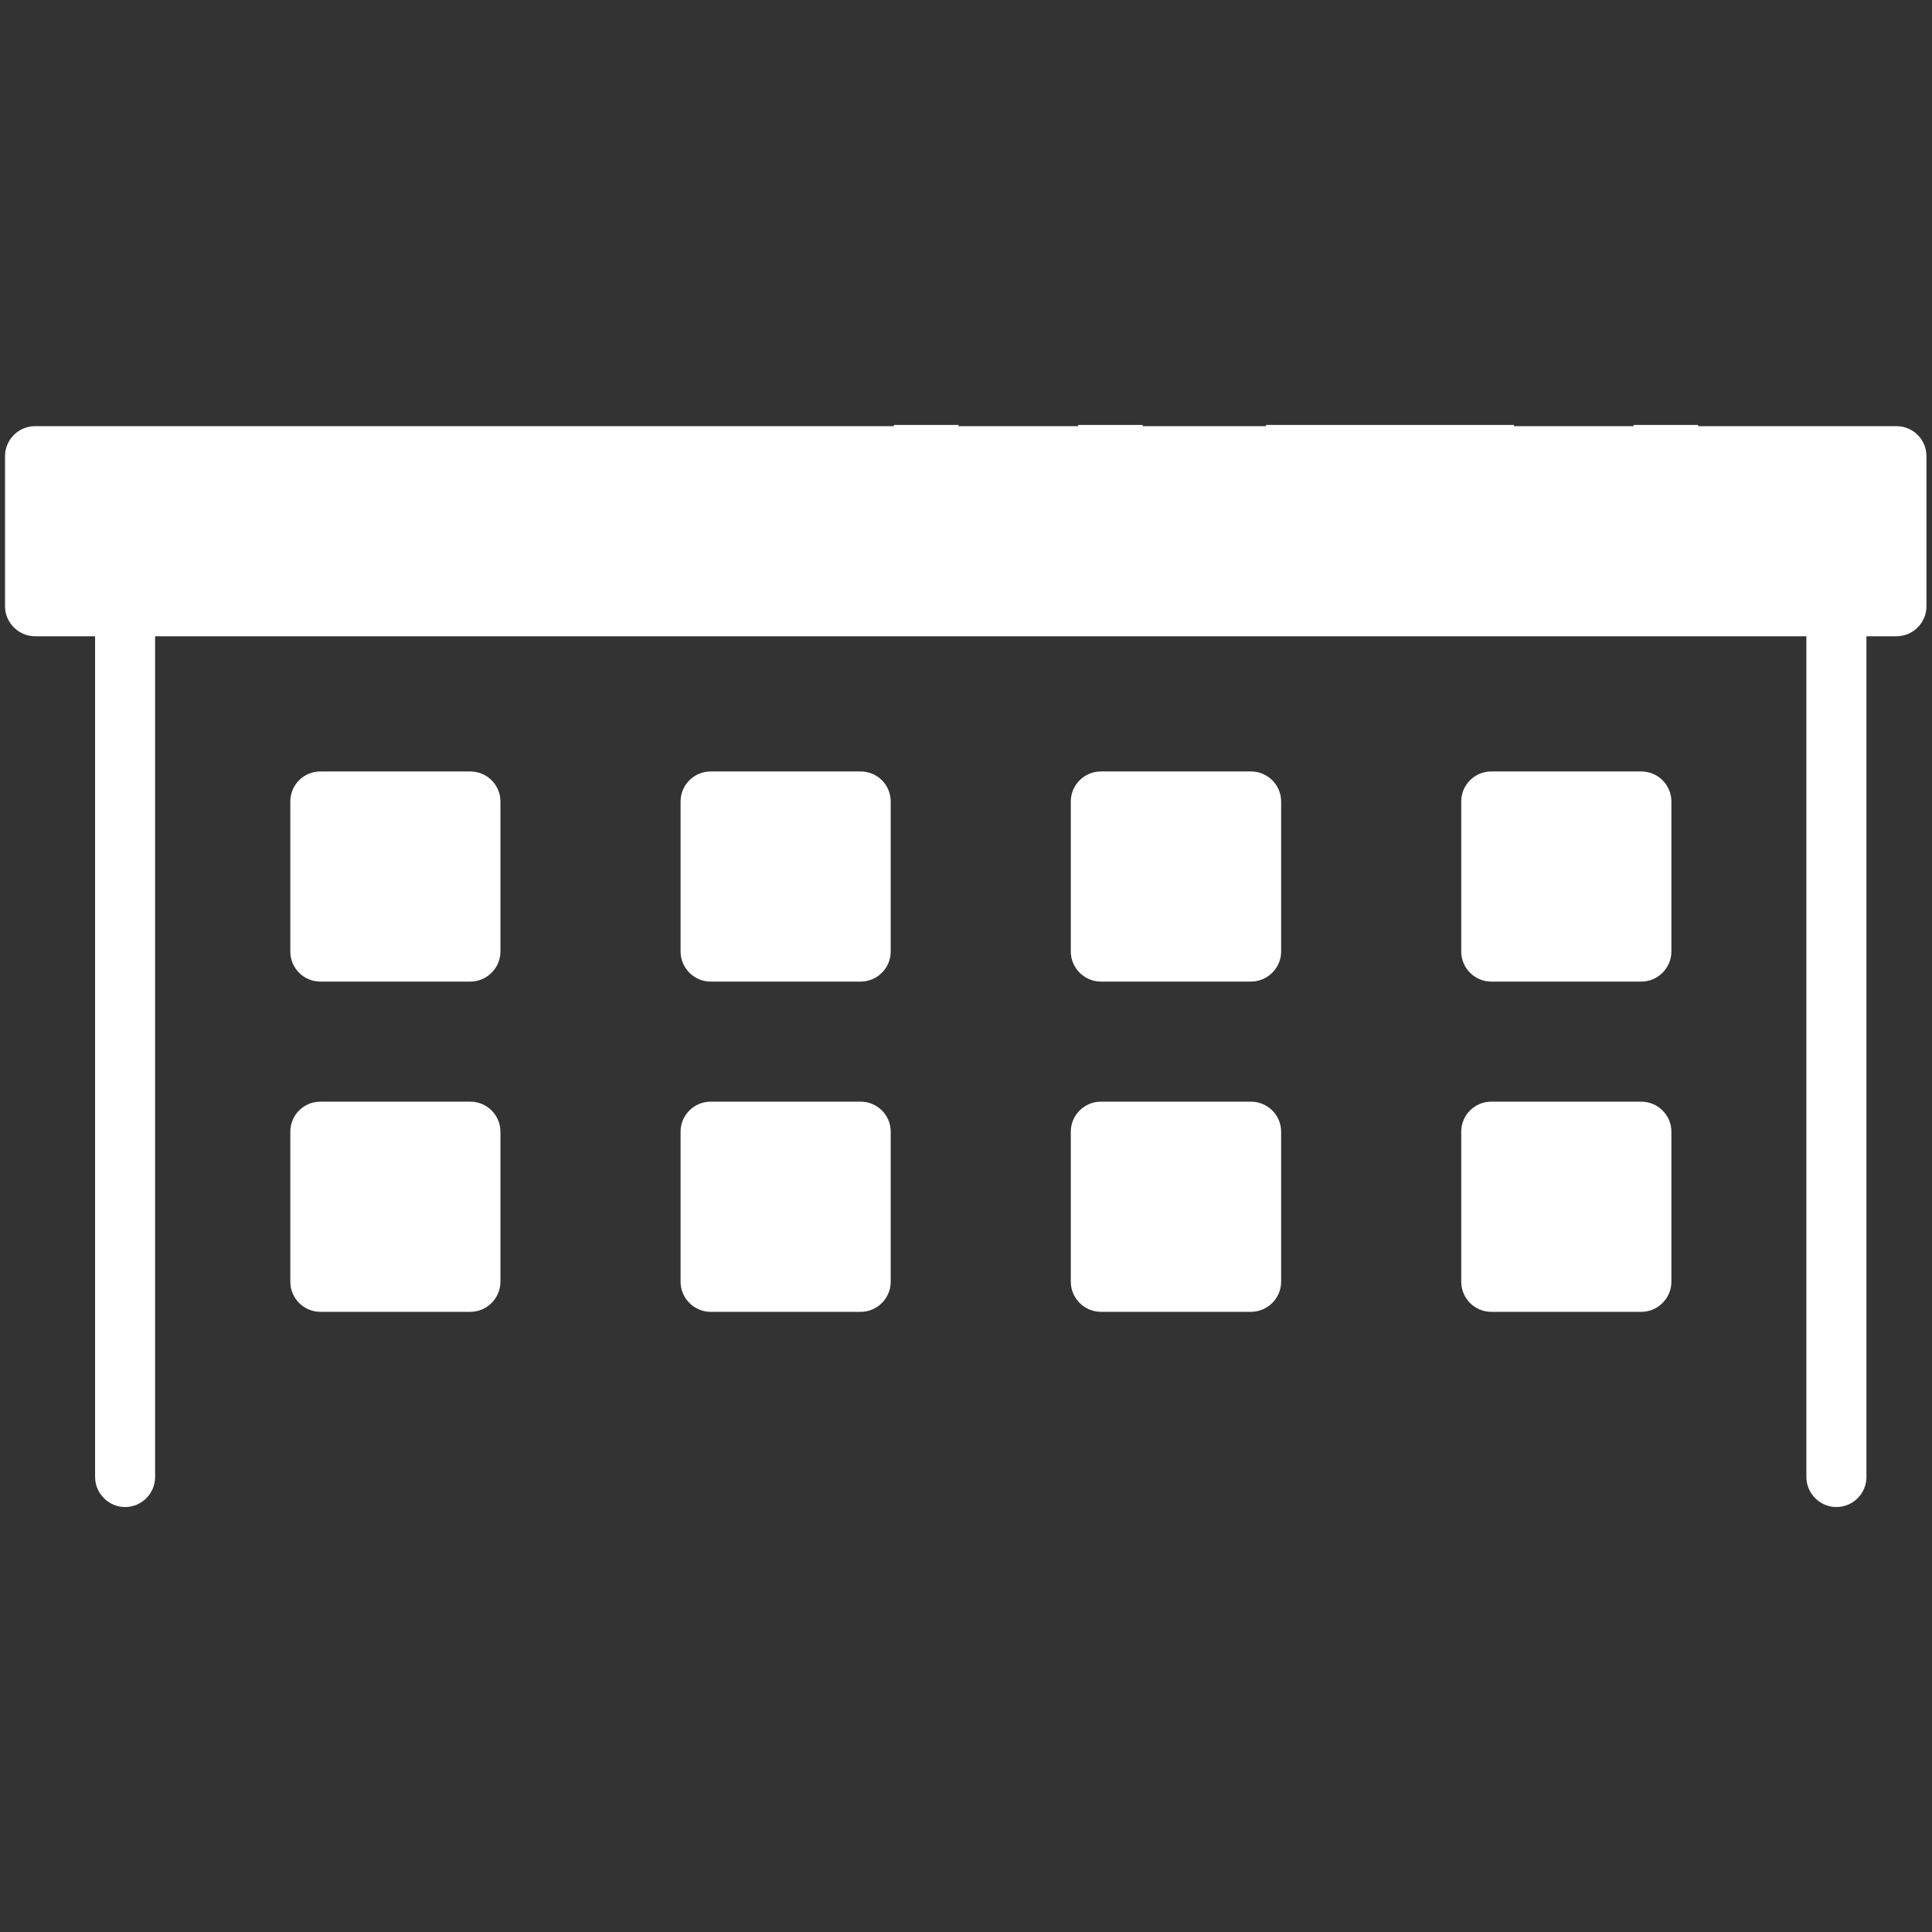
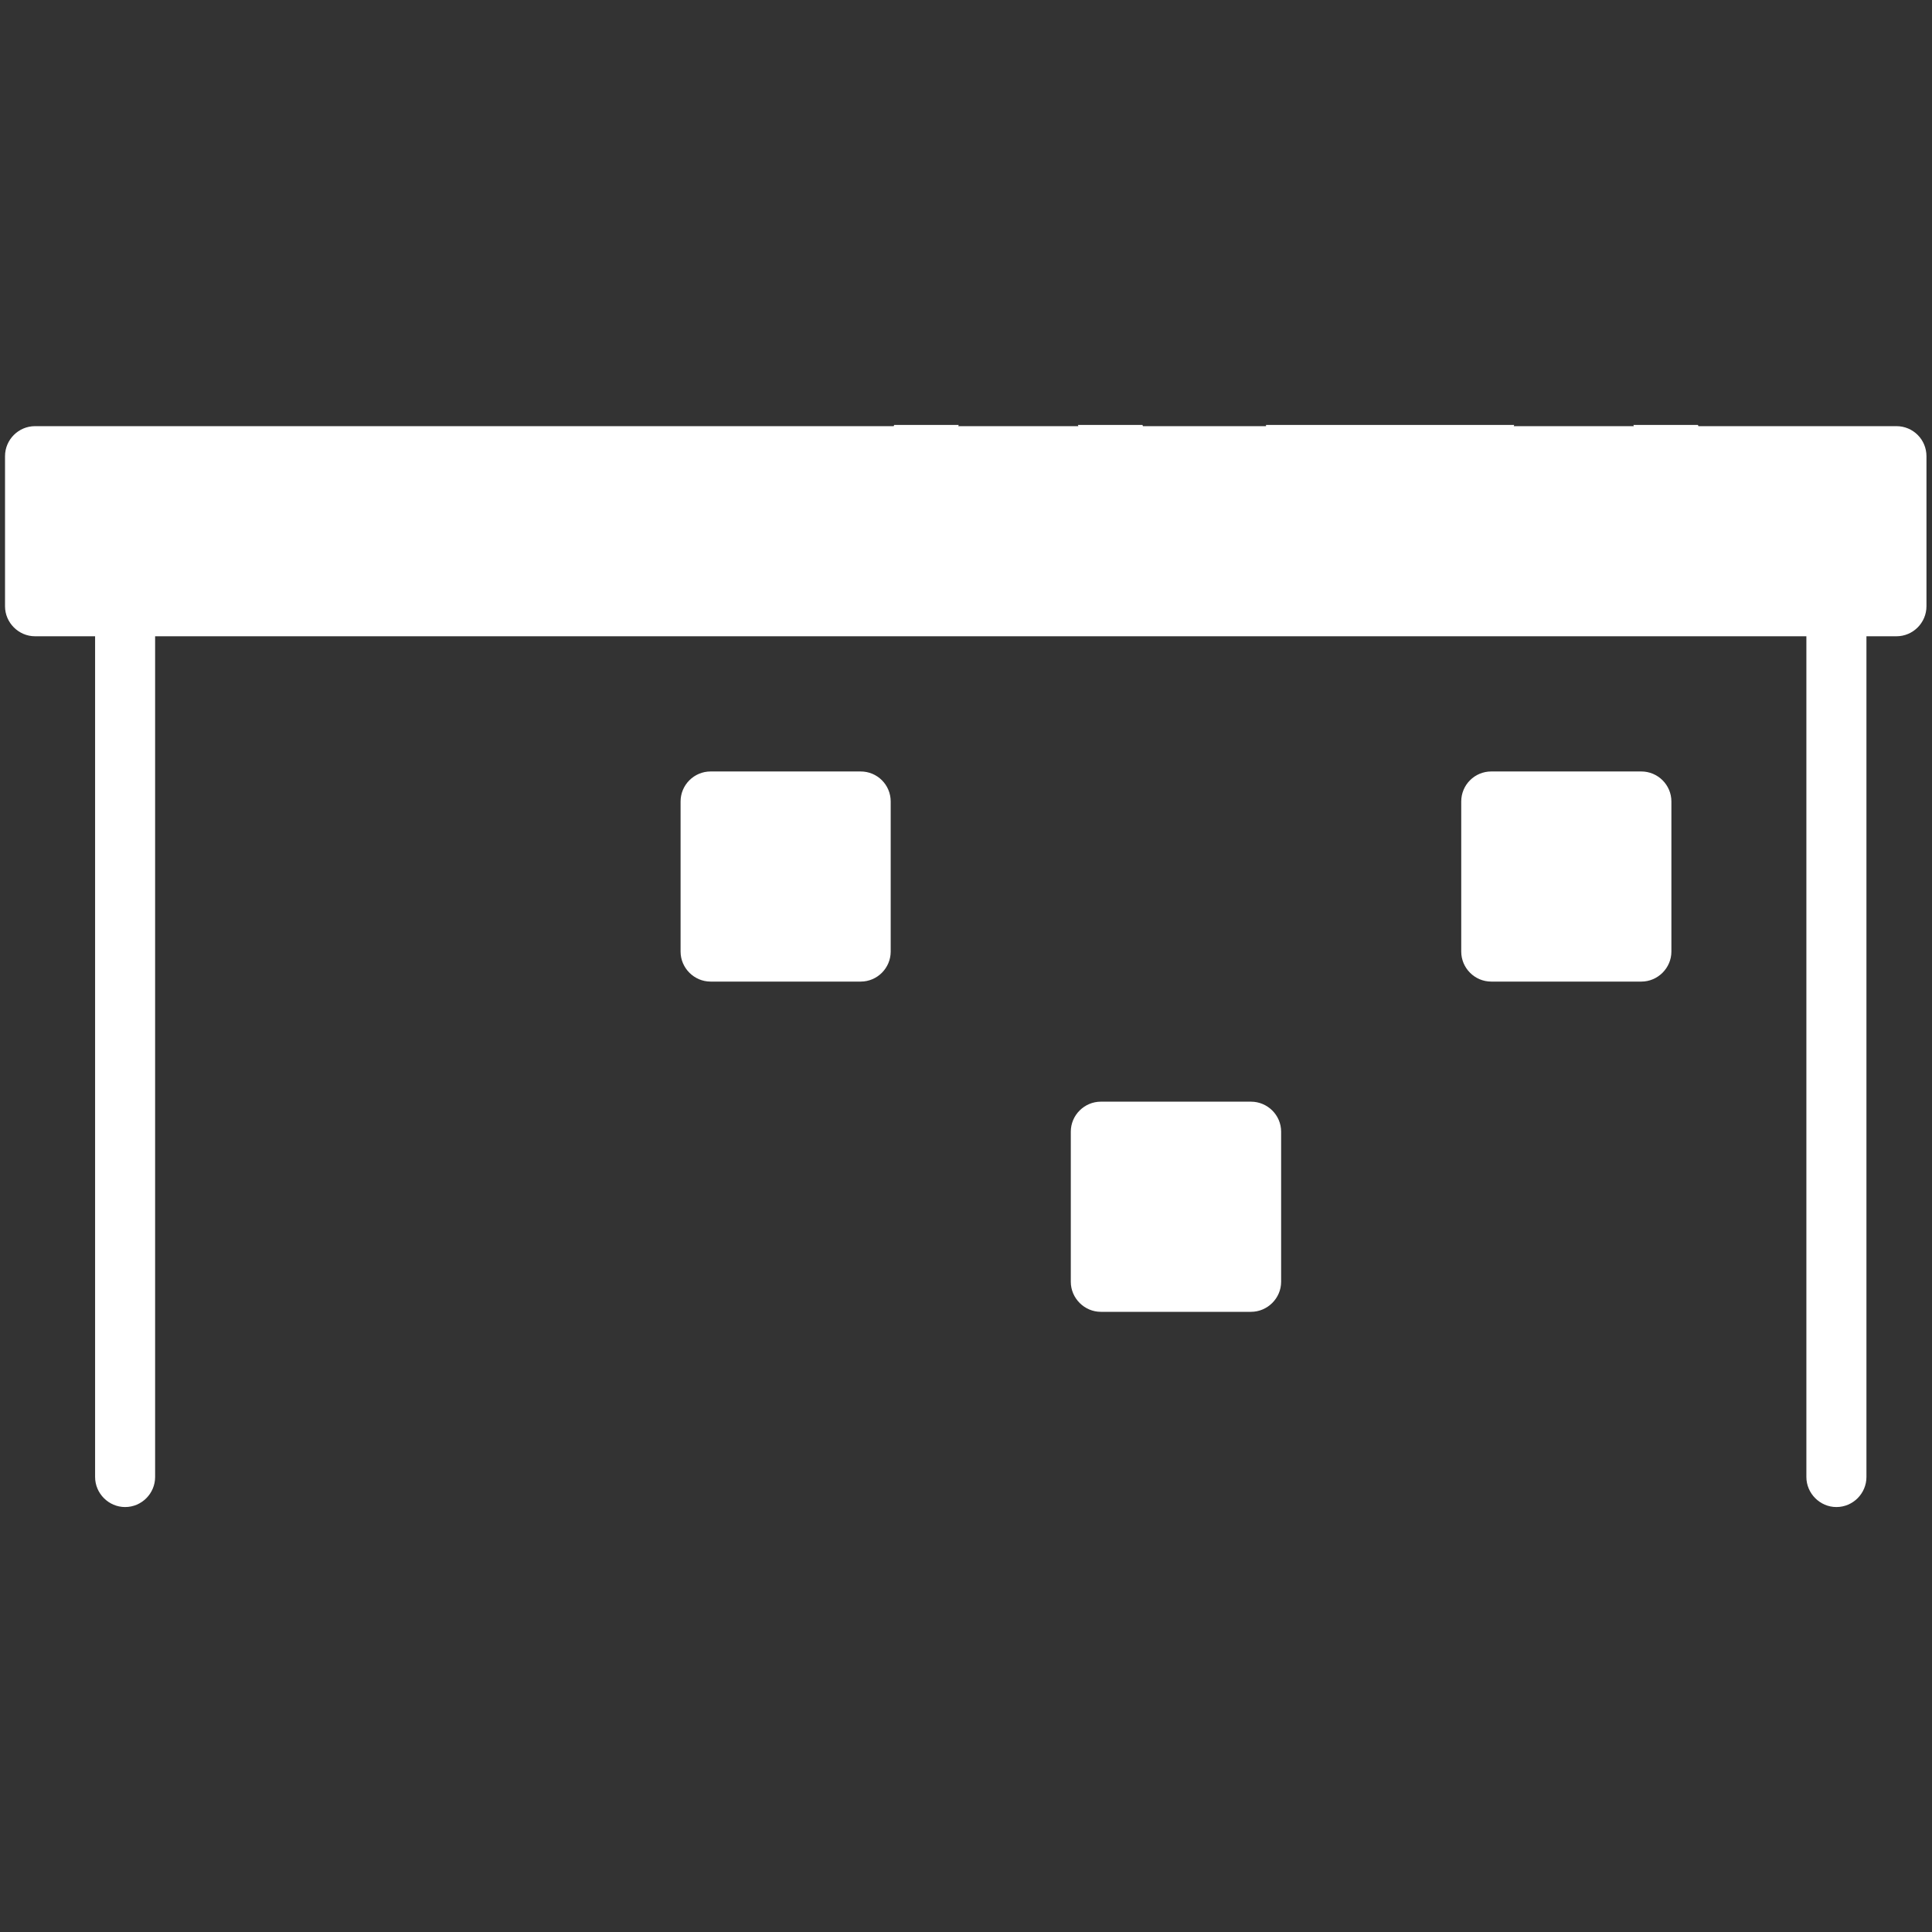
<svg xmlns="http://www.w3.org/2000/svg" width="60" zoomAndPan="magnify" viewBox="0 0 45 45" height="60" preserveAspectRatio="xMidYMid meet" version="1.0">
  <rect x="0" y="0" width="45" height="45" fill="#333333" stroke="none" />
  <defs>
    <clipPath id="4e845aecf0">
      <path d="M 0.113 9.898 L 45 9.898 L 45 35.102 L 0.113 35.102 Z M 0.113 9.898 " clip-rule="nonzero" />
    </clipPath>
  </defs>
  <g clip-path="url(#4e845aecf0)">
    <path fill="#ffffff" d="M 44.172 9.926 L 39.559 9.926 L 38.543 7.094 C 38.684 7.059 38.789 6.988 38.895 6.883 C 39.035 6.742 39.105 6.535 39.07 6.359 C 39.07 6.324 38.895 3.562 40.539 1.602 C 40.781 1.324 40.746 0.871 40.469 0.625 C 40.188 0.379 39.734 0.414 39.488 0.695 C 38.02 2.441 37.738 4.574 37.707 5.695 L 34.906 5.695 C 34.523 5.695 34.207 6.008 34.207 6.395 C 34.207 6.742 34.488 7.059 34.84 7.094 L 33.824 9.891 L 30.887 9.891 L 30.887 4.332 L 33.684 4.332 C 34.07 4.332 34.383 4.016 34.383 3.633 C 34.383 3.246 34.07 2.934 33.684 2.934 L 31.062 2.934 L 32.531 -2.977 C 32.914 -2.766 33.266 -2.488 33.508 -2.137 C 33.508 -2.137 33.508 -2.137 33.543 -2.102 C 33.543 -2.102 33.543 -2.102 33.543 -2.066 C 33.543 -2.031 33.578 -2.031 33.578 -1.996 C 33.578 -1.996 33.613 -1.965 33.613 -1.965 C 33.648 -1.93 33.684 -1.93 33.719 -1.895 C 33.719 -1.895 33.719 -1.895 33.754 -1.895 C 33.789 -1.859 33.859 -1.859 33.895 -1.824 C 33.895 -1.824 33.93 -1.824 33.93 -1.824 C 33.965 -1.824 34 -1.824 34.07 -1.824 C 34.07 -1.824 34.07 -1.824 34.105 -1.824 C 34.105 -1.824 34.105 -1.824 34.137 -1.824 C 34.172 -1.824 34.242 -1.824 34.277 -1.859 C 34.277 -1.859 34.277 -1.859 34.312 -1.859 C 34.348 -1.859 34.418 -1.895 34.453 -1.93 C 34.453 -1.93 34.453 -1.93 34.488 -1.93 C 34.941 -2.172 35.504 -2.242 35.957 -2.172 C 35.957 -2.172 35.957 -2.172 35.992 -2.172 C 36.098 -2.137 36.203 -2.102 36.305 -2.066 C 36.34 -2.066 36.375 -2.031 36.375 -2.031 C 36.445 -1.996 36.551 -1.965 36.621 -1.895 C 36.656 -1.859 36.727 -1.824 36.762 -1.789 C 36.797 -1.754 36.867 -1.719 36.902 -1.684 C 36.973 -1.613 37.074 -1.508 37.145 -1.402 C 37.145 -1.402 37.145 -1.402 37.18 -1.367 C 37.215 -1.332 37.215 -1.297 37.25 -1.262 C 37.25 -1.262 37.285 -1.23 37.285 -1.23 C 37.32 -1.195 37.355 -1.195 37.391 -1.16 C 37.391 -1.16 37.426 -1.16 37.426 -1.125 C 37.461 -1.09 37.531 -1.09 37.566 -1.055 C 37.637 -1.055 37.672 -1.02 37.738 -1.02 C 37.809 -1.02 37.844 -1.02 37.914 -1.055 C 37.914 -1.055 37.949 -1.055 37.949 -1.055 C 38.02 -1.09 38.055 -1.09 38.125 -1.125 C 38.16 -1.16 38.16 -1.16 38.195 -1.195 C 38.195 -1.195 38.23 -1.195 38.23 -1.23 C 38.266 -1.262 38.301 -1.297 38.301 -1.332 C 38.336 -1.367 38.336 -1.402 38.371 -1.438 C 38.371 -1.438 38.371 -1.473 38.371 -1.473 C 38.371 -1.508 38.371 -1.508 38.406 -1.543 C 38.406 -1.543 38.406 -1.543 38.406 -1.578 C 38.406 -1.578 38.406 -1.578 38.406 -1.613 C 38.789 -3.258 38.543 -4.969 37.637 -6.438 C 37.531 -6.613 37.391 -6.824 37.25 -6.965 C 37.18 -7.066 37.109 -7.137 37.039 -7.242 C 36.973 -7.312 36.902 -7.383 36.867 -7.453 C 36.762 -7.559 36.621 -7.695 36.516 -7.801 C 36.48 -7.836 36.445 -7.871 36.41 -7.906 C 36.273 -8.047 36.133 -8.152 35.957 -8.258 C 35.957 -8.258 35.922 -8.293 35.922 -8.293 C 35.746 -8.43 35.57 -8.535 35.398 -8.641 C 34.805 -8.992 34.172 -9.234 33.508 -9.41 C 33.473 -9.41 33.473 -9.41 33.438 -9.41 C 33.438 -9.41 33.406 -9.41 33.406 -9.41 C 31.586 -9.898 29.77 -9.551 28.336 -8.676 C 28.336 -8.676 28.336 -8.676 28.301 -8.676 C 28.125 -8.57 27.949 -8.465 27.809 -8.328 C 27.773 -8.328 27.773 -8.293 27.738 -8.293 C 27.602 -8.188 27.461 -8.082 27.32 -7.941 C 27.285 -7.906 27.25 -7.871 27.215 -7.836 C 27.109 -7.73 26.973 -7.629 26.867 -7.488 C 26.832 -7.453 26.797 -7.383 26.727 -7.348 C 26.621 -7.242 26.516 -7.137 26.445 -6.996 C 26.375 -6.93 26.34 -6.859 26.305 -6.789 C 26.238 -6.684 26.168 -6.578 26.098 -6.473 C 26.027 -6.367 25.992 -6.297 25.957 -6.195 C 25.887 -6.09 25.852 -6.02 25.781 -5.914 C 25.711 -5.809 25.676 -5.668 25.641 -5.562 C 25.605 -5.496 25.57 -5.426 25.539 -5.32 C 25.469 -5.109 25.398 -4.898 25.328 -4.691 C 25.328 -4.691 25.328 -4.656 25.328 -4.656 C 25.328 -4.621 25.328 -4.586 25.328 -4.586 C 25.328 -4.551 25.328 -4.551 25.328 -4.516 C 25.328 -4.48 25.328 -4.48 25.328 -4.445 C 25.328 -4.41 25.328 -4.41 25.328 -4.375 C 25.328 -4.34 25.328 -4.34 25.328 -4.305 C 25.328 -4.27 25.363 -4.27 25.363 -4.234 C 25.363 -4.234 25.363 -4.199 25.398 -4.199 C 25.398 -4.164 25.434 -4.164 25.434 -4.129 C 25.434 -4.129 25.469 -4.098 25.469 -4.098 C 25.469 -4.098 25.504 -4.062 25.504 -4.062 C 25.539 -4.062 25.539 -4.027 25.57 -4.027 C 25.57 -4.027 25.605 -4.027 25.605 -3.992 C 25.641 -3.992 25.641 -3.957 25.676 -3.957 C 25.676 -3.957 25.711 -3.957 25.711 -3.957 C 25.746 -3.957 25.781 -3.922 25.816 -3.922 C 25.816 -3.922 25.852 -3.922 25.852 -3.922 C 25.887 -3.922 25.922 -3.922 25.922 -3.922 C 25.957 -3.922 25.957 -3.922 25.992 -3.922 C 26.027 -3.922 26.027 -3.922 26.062 -3.922 C 26.098 -3.922 26.098 -3.922 26.133 -3.922 C 26.168 -3.922 26.168 -3.922 26.203 -3.922 C 26.238 -3.922 26.238 -3.957 26.273 -3.957 C 26.273 -3.957 26.305 -3.957 26.305 -3.992 C 27.215 -4.516 28.438 -4.199 29.035 -3.293 C 29.035 -3.293 29.035 -3.293 29.07 -3.258 C 29.105 -3.223 29.105 -3.188 29.137 -3.188 C 29.137 -3.188 29.172 -3.152 29.172 -3.152 C 29.207 -3.117 29.242 -3.117 29.277 -3.082 C 29.277 -3.082 29.312 -3.082 29.312 -3.047 C 29.348 -3.047 29.383 -3.012 29.418 -3.012 C 29.418 -3.012 29.418 -3.012 29.453 -3.012 C 29.453 -3.012 29.488 -3.012 29.488 -3.012 C 29.523 -3.012 29.559 -3.012 29.594 -3.012 C 29.594 -3.012 29.594 -3.012 29.629 -3.012 C 29.629 -3.012 29.629 -3.012 29.664 -3.012 C 29.699 -3.012 29.77 -3.012 29.805 -3.047 C 29.805 -3.047 29.84 -3.047 29.84 -3.047 C 29.84 -3.047 29.84 -3.047 29.871 -3.047 C 29.906 -3.047 29.941 -3.082 29.977 -3.082 C 29.977 -3.082 29.977 -3.082 30.012 -3.082 C 30.363 -3.293 30.781 -3.398 31.203 -3.398 L 29.629 2.934 L 26.691 2.934 C 26.305 2.934 25.992 3.246 25.992 3.633 C 25.992 4.016 26.305 4.332 26.691 4.332 L 29.488 4.332 L 29.488 9.926 L 26.621 9.926 L 25.605 7.129 C 25.957 7.094 26.238 6.812 26.238 6.43 C 26.238 6.043 25.922 5.73 25.539 5.73 L 22.738 5.73 C 22.707 4.609 22.391 2.477 20.957 0.73 C 20.711 0.449 20.258 0.379 19.977 0.66 C 19.699 0.902 19.629 1.359 19.906 1.637 C 21.551 3.598 21.375 6.359 21.375 6.395 C 21.375 6.602 21.41 6.777 21.551 6.918 C 21.656 7.023 21.762 7.094 21.902 7.129 L 20.816 9.926 L 0.816 9.926 C 0.434 9.926 0.117 10.238 0.117 10.625 L 0.117 14.121 C 0.117 14.504 0.434 14.82 0.816 14.82 L 2.215 14.82 L 2.215 34.402 C 2.215 34.785 2.531 35.102 2.914 35.102 C 3.301 35.102 3.613 34.785 3.613 34.402 L 3.613 14.82 L 42.074 14.82 L 42.074 34.402 C 42.074 34.785 42.391 35.102 42.773 35.102 C 43.16 35.102 43.473 34.785 43.473 34.402 L 43.473 14.82 L 44.172 14.82 C 44.559 14.82 44.871 14.504 44.871 14.121 L 44.871 10.625 C 44.871 10.238 44.559 9.926 44.172 9.926 Z M 29.137 -5.004 C 29.453 -6.195 30.117 -7.348 30.957 -8.188 C 31.656 -8.293 32.355 -8.293 33.09 -8.117 C 33.824 -7.941 34.488 -7.629 35.082 -7.207 C 35.434 -6.09 35.504 -4.762 35.223 -3.605 C 34.906 -3.57 34.594 -3.535 34.277 -3.398 C 34.137 -3.535 34 -3.676 33.824 -3.816 C 34.207 -5.32 33.824 -7.207 33.09 -8.047 C 32.039 -7.629 30.816 -6.125 30.434 -4.621 C 30.223 -4.586 30.012 -4.516 29.805 -4.445 C 29.629 -4.656 29.383 -4.828 29.137 -5.004 Z M 36.273 7.129 L 37.039 7.129 L 38.055 9.926 L 35.258 9.926 Z M 23.336 7.129 L 24.105 7.129 L 25.117 9.926 L 22.32 9.926 Z M 23.336 7.129 " fill-opacity="1" fill-rule="nonzero" />
  </g>
-   <path fill="#ffffff" d="M 7.461 22.863 L 10.957 22.863 C 11.34 22.863 11.656 22.547 11.656 22.164 L 11.656 18.668 C 11.656 18.281 11.34 17.969 10.957 17.969 L 7.461 17.969 C 7.074 17.969 6.762 18.281 6.762 18.668 L 6.762 22.164 C 6.762 22.547 7.074 22.863 7.461 22.863 Z M 7.461 22.863 " fill-opacity="1" fill-rule="nonzero" />
-   <path fill="#ffffff" d="M 6.762 29.855 C 6.762 30.238 7.074 30.555 7.461 30.555 L 10.957 30.555 C 11.34 30.555 11.656 30.238 11.656 29.855 L 11.656 26.359 C 11.656 25.973 11.34 25.66 10.957 25.66 L 7.461 25.66 C 7.074 25.66 6.762 25.973 6.762 26.359 Z M 6.762 29.855 " fill-opacity="1" fill-rule="nonzero" />
  <path fill="#ffffff" d="M 34.734 22.863 L 38.23 22.863 C 38.613 22.863 38.93 22.547 38.93 22.164 L 38.93 18.668 C 38.93 18.281 38.613 17.969 38.23 17.969 L 34.734 17.969 C 34.348 17.969 34.035 18.281 34.035 18.668 L 34.035 22.164 C 34.035 22.547 34.348 22.863 34.734 22.863 Z M 34.734 22.863 " fill-opacity="1" fill-rule="nonzero" />
-   <path fill="#ffffff" d="M 34.035 29.855 C 34.035 30.238 34.348 30.555 34.734 30.555 L 38.23 30.555 C 38.613 30.555 38.93 30.238 38.93 29.855 L 38.93 26.359 C 38.93 25.973 38.613 25.66 38.23 25.66 L 34.734 25.66 C 34.348 25.66 34.035 25.973 34.035 26.359 Z M 34.035 29.855 " fill-opacity="1" fill-rule="nonzero" />
-   <path fill="#ffffff" d="M 25.641 22.863 L 29.137 22.863 C 29.523 22.863 29.84 22.547 29.84 22.164 L 29.84 18.668 C 29.84 18.281 29.523 17.969 29.137 17.969 L 25.641 17.969 C 25.258 17.969 24.941 18.281 24.941 18.668 L 24.941 22.164 C 24.941 22.547 25.258 22.863 25.641 22.863 Z M 25.641 22.863 " fill-opacity="1" fill-rule="nonzero" />
  <path fill="#ffffff" d="M 24.941 29.855 C 24.941 30.238 25.258 30.555 25.641 30.555 L 29.137 30.555 C 29.523 30.555 29.84 30.238 29.84 29.855 L 29.84 26.359 C 29.84 25.973 29.523 25.66 29.137 25.66 L 25.641 25.66 C 25.258 25.66 24.941 25.973 24.941 26.359 Z M 24.941 29.855 " fill-opacity="1" fill-rule="nonzero" />
  <path fill="#ffffff" d="M 16.551 22.863 L 20.047 22.863 C 20.434 22.863 20.746 22.547 20.746 22.164 L 20.746 18.668 C 20.746 18.281 20.434 17.969 20.047 17.969 L 16.551 17.969 C 16.168 17.969 15.852 18.281 15.852 18.668 L 15.852 22.164 C 15.852 22.547 16.168 22.863 16.551 22.863 Z M 16.551 22.863 " fill-opacity="1" fill-rule="nonzero" />
-   <path fill="#ffffff" d="M 15.852 29.855 C 15.852 30.238 16.168 30.555 16.551 30.555 L 20.047 30.555 C 20.434 30.555 20.746 30.238 20.746 29.855 L 20.746 26.359 C 20.746 25.973 20.434 25.66 20.047 25.66 L 16.551 25.66 C 16.168 25.66 15.852 25.973 15.852 26.359 Z M 15.852 29.855 " fill-opacity="1" fill-rule="nonzero" />
</svg>